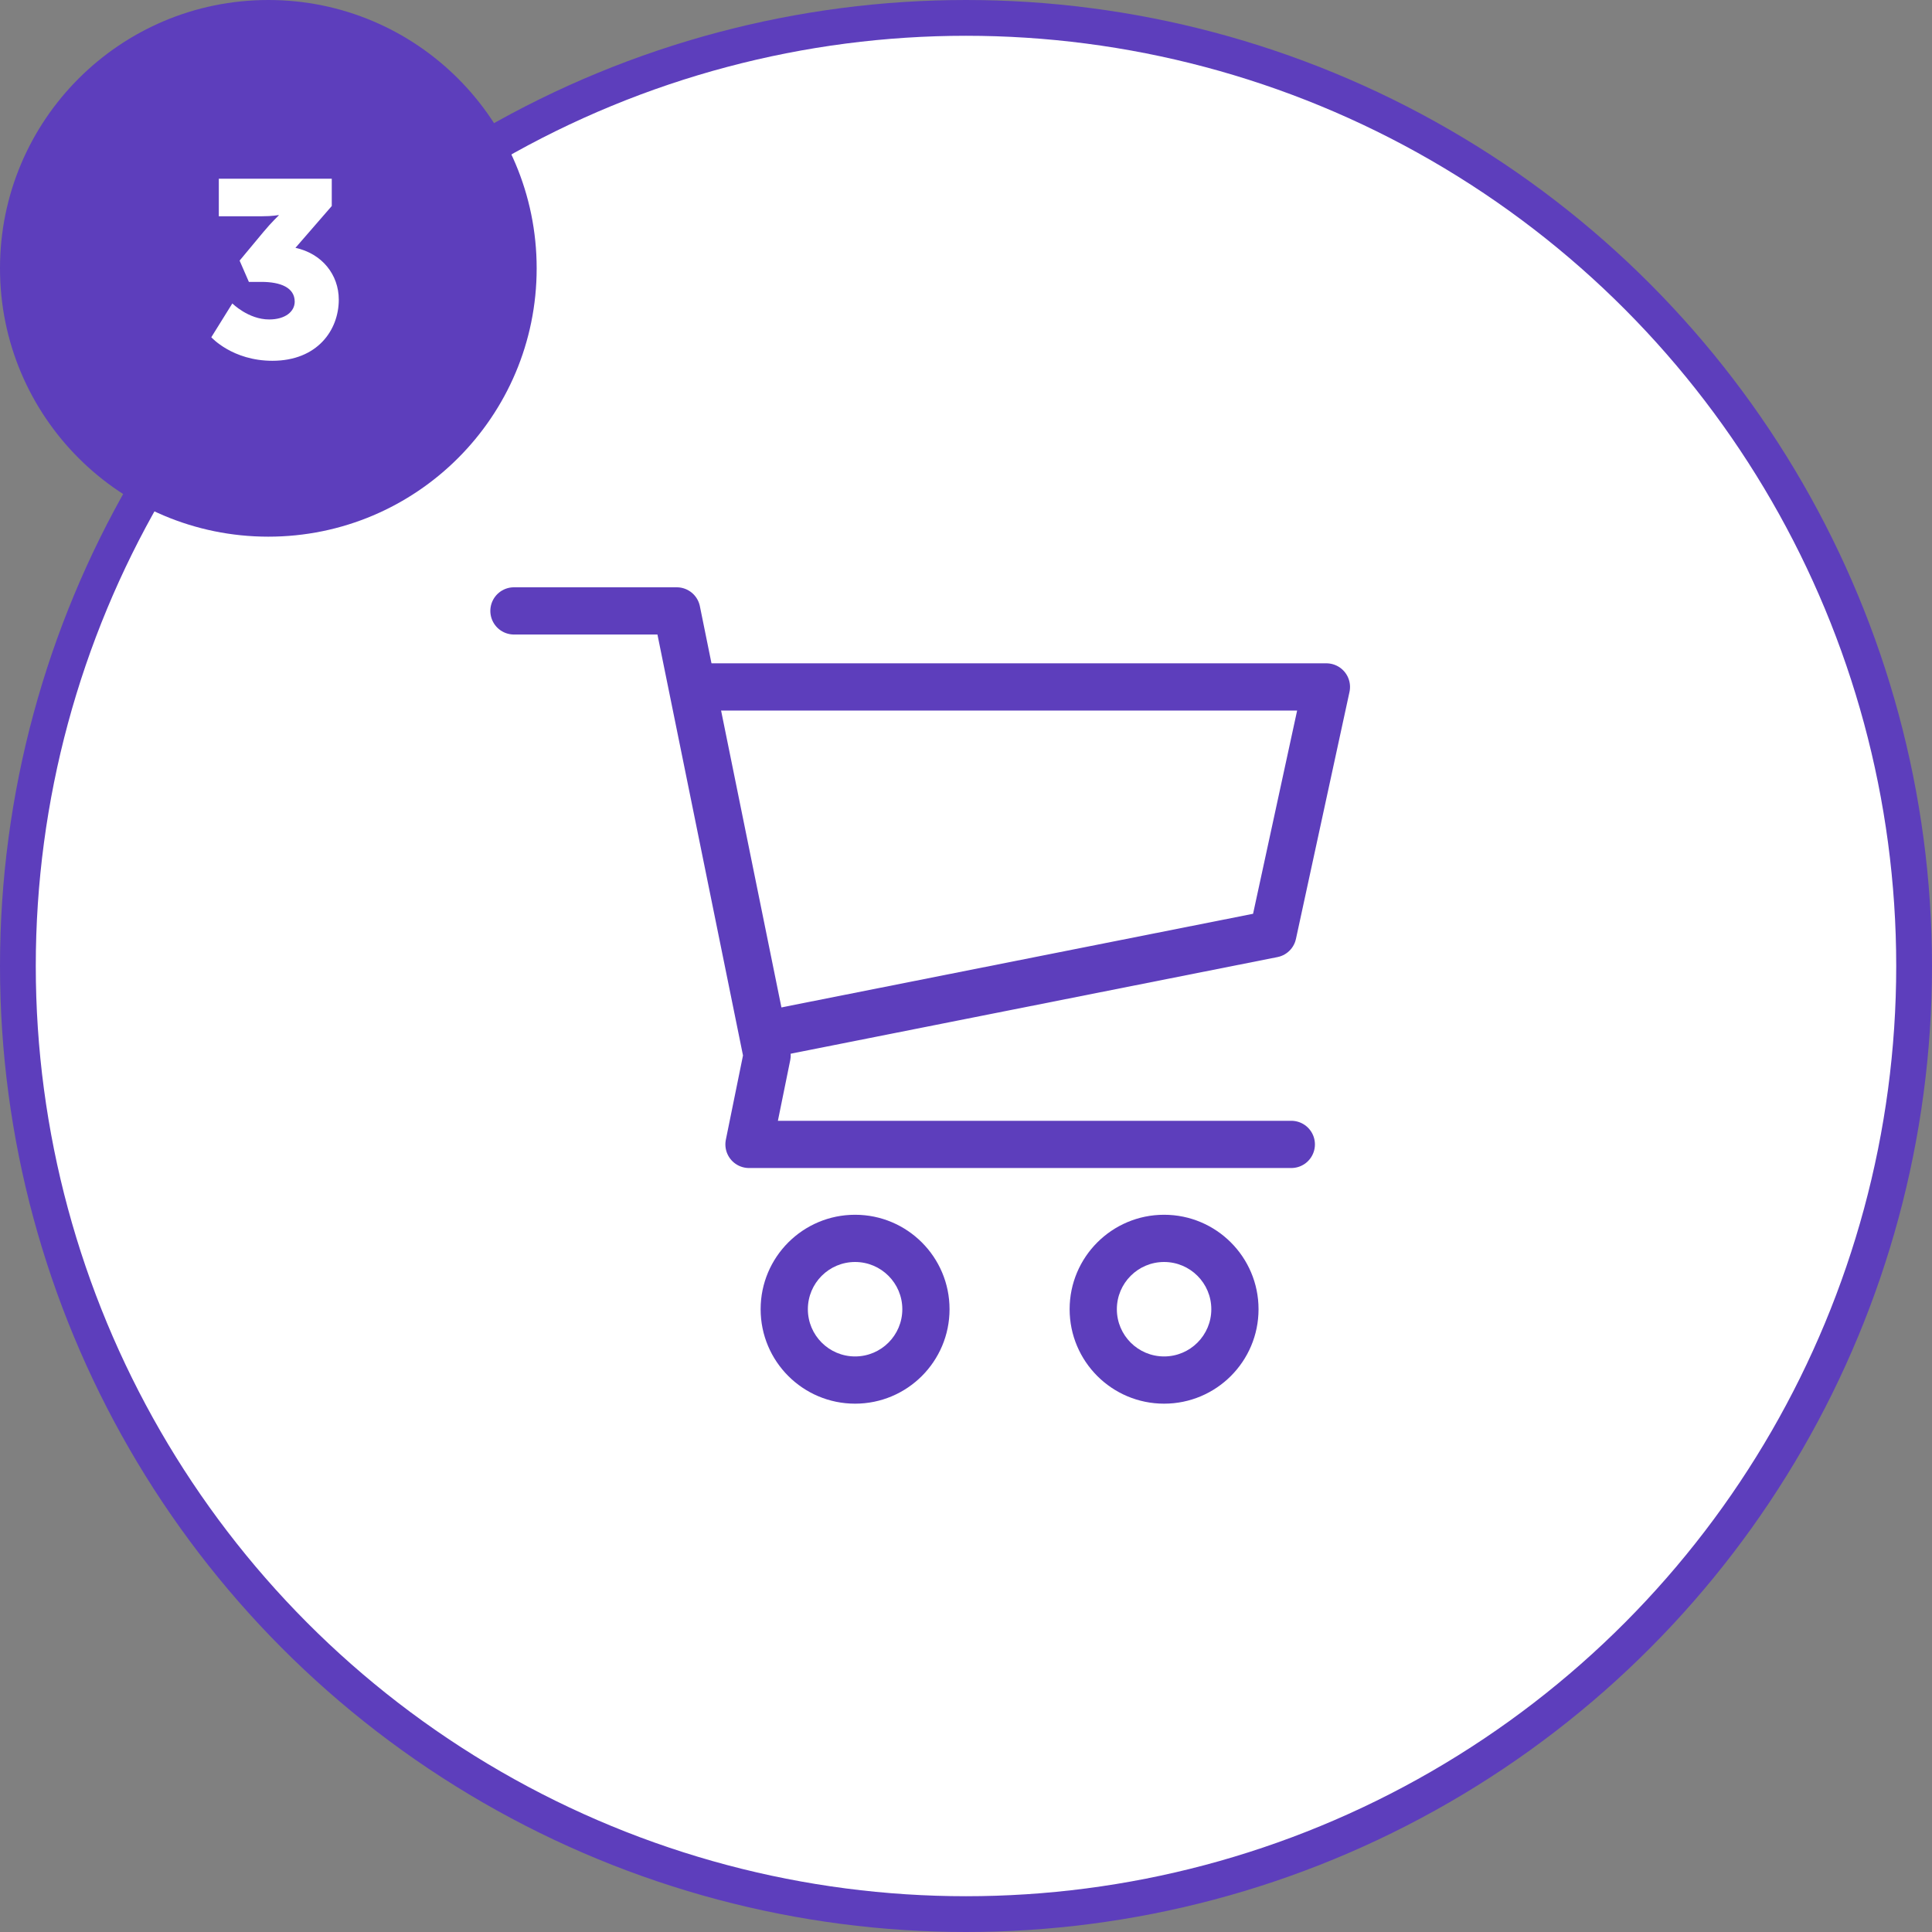
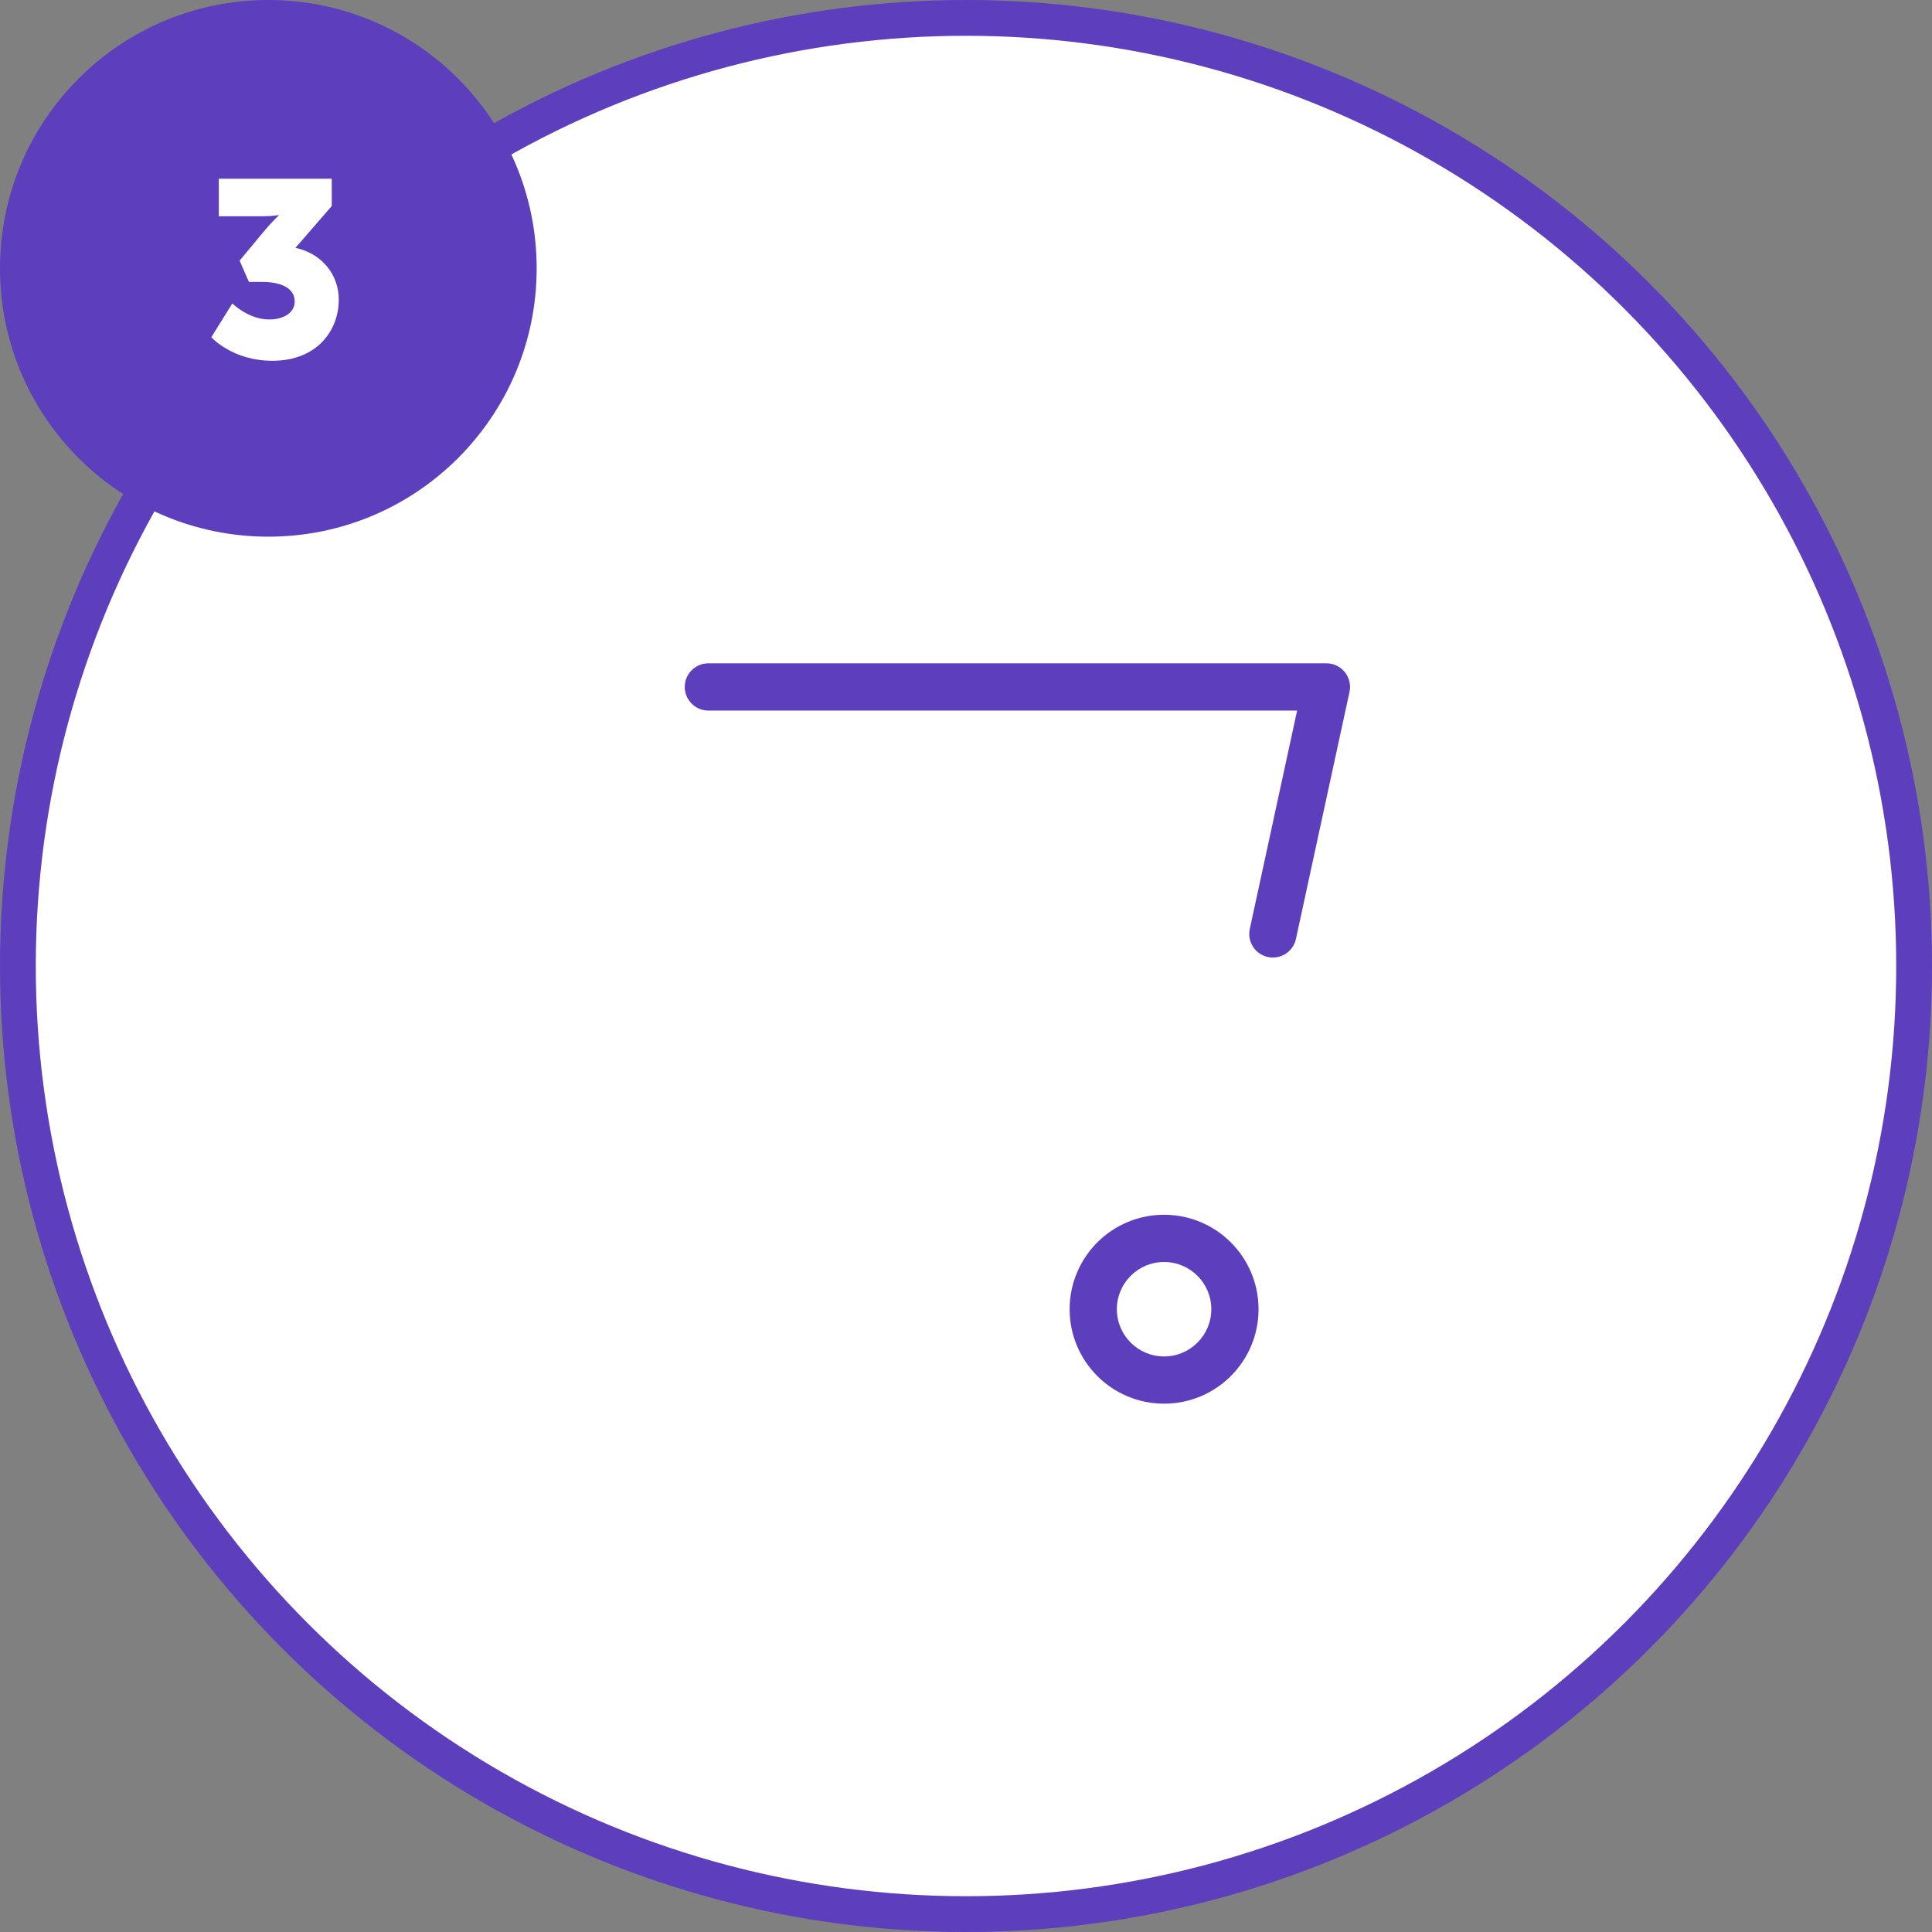
<svg xmlns="http://www.w3.org/2000/svg" width="108" height="108" viewBox="0 0 108 108" fill="none">
  <rect x="0" y="0" width="108" height="108" fill="#808080" stroke="none" />
  <circle cx="54" cy="54" r="53" fill="white" stroke="#5D3EBC" stroke-width="2" />
  <g clip-path="url(#clip0_2465_173123)">
    <circle cx="15" cy="15" r="15" fill="#5D3EBC" />
    <path d="M11.812 18.852L12.988 16.962C12.988 16.962 13.884 17.858 15.046 17.858C15.956 17.858 16.474 17.41 16.474 16.864C16.474 16.08 15.69 15.758 14.612 15.758H13.912L13.394 14.568L14.71 12.986C15.186 12.412 15.578 12.048 15.578 12.048V12.02C15.578 12.02 15.256 12.09 14.626 12.09H12.232V9.99H18.546V11.516L16.516 13.854C18 14.176 18.938 15.352 18.938 16.752C18.938 18.46 17.734 20.168 15.228 20.168C12.988 20.168 11.812 18.852 11.812 18.852Z" fill="white" />
  </g>
-   <path d="M28.73 34.15H37.83L42.881 59.001L41.869 63.973H72.185" stroke="#5D3EBC" stroke-width="2.64" stroke-linecap="round" stroke-linejoin="round" />
-   <path fill-rule="evenodd" clip-rule="evenodd" d="M42.52 73.186C42.52 70.27 44.883 67.906 47.8 67.906C50.716 67.906 53.08 70.27 53.08 73.186C53.08 76.103 50.716 78.466 47.8 78.466C44.883 78.466 42.52 76.103 42.52 73.186ZM50.44 73.186C50.44 71.728 49.258 70.546 47.8 70.546C46.342 70.546 45.16 71.728 45.16 73.186C45.16 74.644 46.342 75.826 47.8 75.826C49.258 75.826 50.44 74.644 50.44 73.186Z" fill="#5D3EBC" />
  <path fill-rule="evenodd" clip-rule="evenodd" d="M59.793 73.186C59.793 70.27 62.157 67.906 65.073 67.906C67.989 67.906 70.353 70.27 70.353 73.186C70.353 76.103 67.989 78.466 65.073 78.466C62.157 78.466 59.793 76.103 59.793 73.186ZM67.713 73.186C67.713 71.728 66.531 70.546 65.073 70.546C63.615 70.546 62.433 71.728 62.433 73.186C62.433 74.644 63.615 75.826 65.073 75.826C66.531 75.826 67.713 74.644 67.713 73.186Z" fill="#5D3EBC" />
-   <path d="M39.598 38.4H74.147L71.154 52.207L43.311 57.734" stroke="#5D3EBC" stroke-width="2.64" stroke-linecap="round" stroke-linejoin="round" />
+   <path d="M39.598 38.4H74.147L71.154 52.207" stroke="#5D3EBC" stroke-width="2.64" stroke-linecap="round" stroke-linejoin="round" />
  <defs>
    <clipPath id="clip0_2465_173123">
      <rect width="30" height="30" fill="white" />
    </clipPath>
  </defs>
</svg>